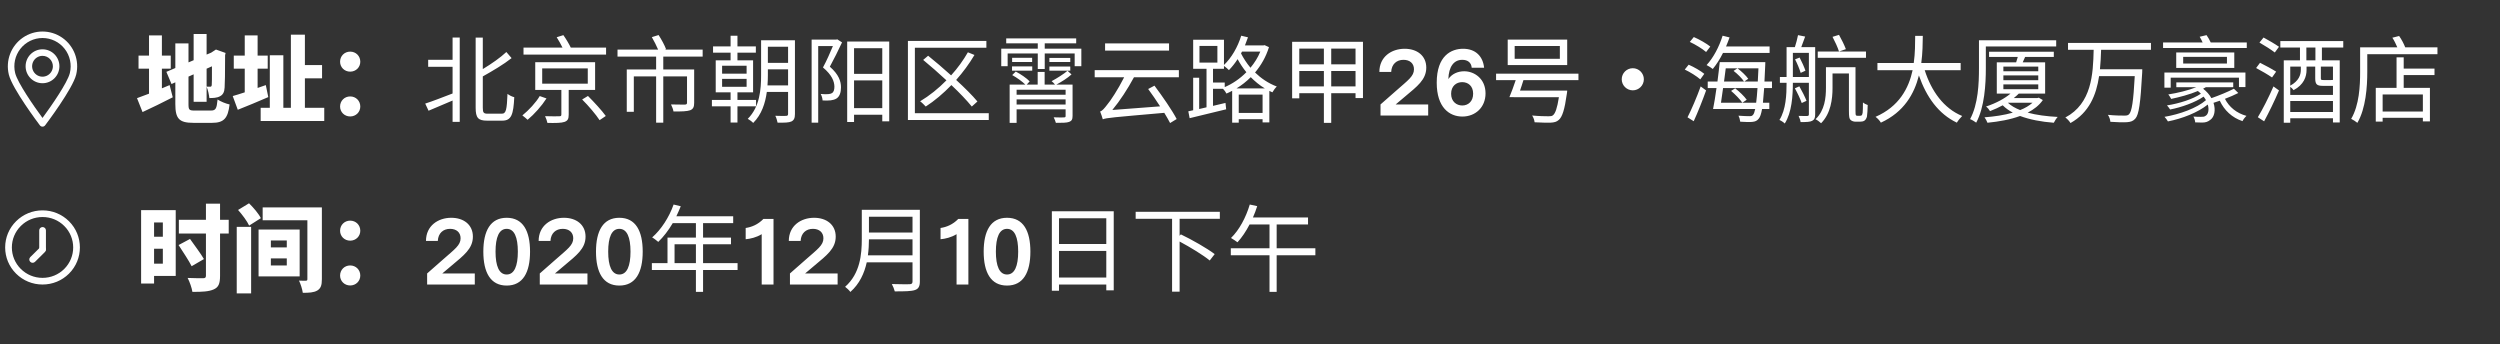
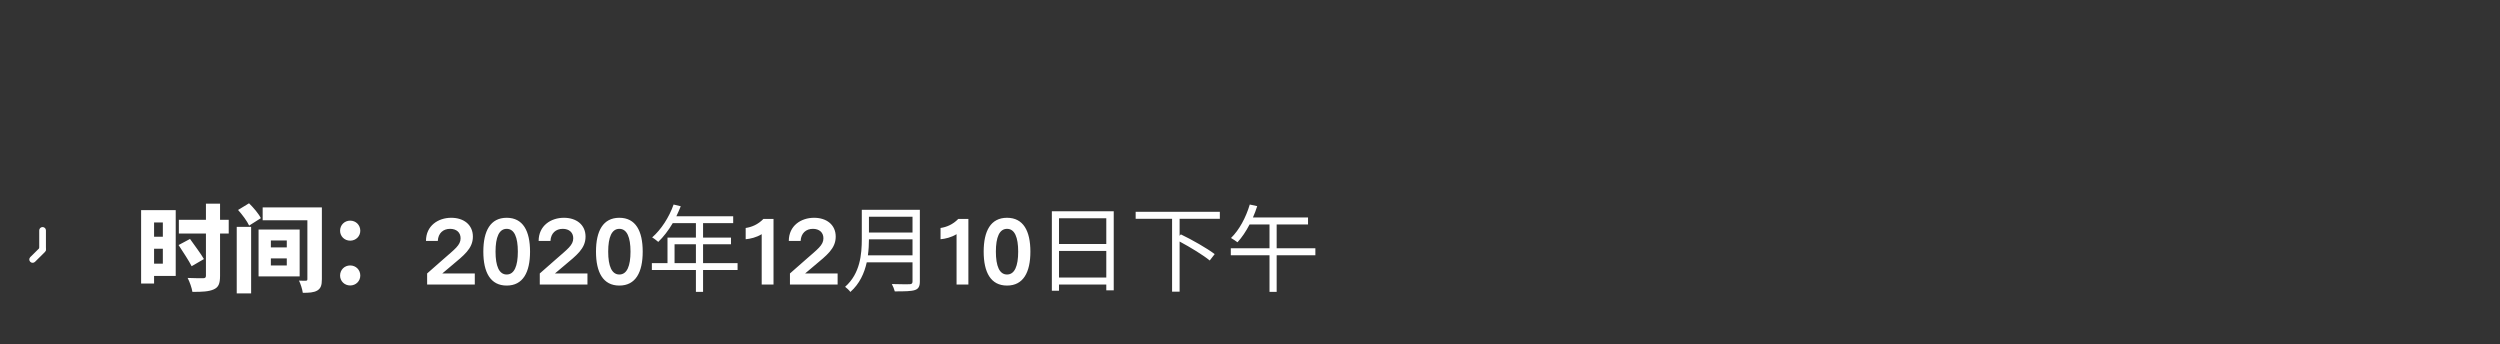
<svg xmlns="http://www.w3.org/2000/svg" width="472" height="65" viewBox="0 0 472 65" fill="none">
  <rect x="0" y="0" width="472" height="65" fill="#333333" stroke="none" />
-   <path d="M30.565 16.677V12.969H32.239V10.503H30.565V6.687H28.135V10.503H26.155V12.969H28.135V17.685C27.271 18.009 26.497 18.315 25.867 18.531L26.911 21.159C28.621 20.367 30.709 19.359 32.617 18.369L32.023 16.065L30.565 16.677ZM40.015 12.519C40.015 14.823 40.015 15.831 39.979 16.047C39.943 16.317 39.853 16.371 39.673 16.371C39.529 16.371 39.241 16.371 39.007 16.353V12.969L40.015 12.519ZM36.775 20.871C35.713 20.871 35.587 20.745 35.587 19.647V14.463L36.559 14.031V19.215H39.007V16.389C39.259 16.911 39.457 17.883 39.529 18.513C40.159 18.513 40.951 18.495 41.509 18.189C42.085 17.901 42.373 17.397 42.409 16.515C42.463 15.759 42.499 13.887 42.499 10.413L42.589 9.999L40.771 9.351L40.303 9.657L39.889 9.927H39.907L39.007 10.305V6.417H36.559V11.367L35.587 11.781V8.199H33.103V12.843L31.411 13.563L32.383 15.867L33.103 15.543V19.647C33.103 22.437 33.841 23.193 36.523 23.193H40.051C42.283 23.193 43.039 22.311 43.345 19.719C42.643 19.575 41.635 19.161 41.077 18.783C40.915 20.511 40.735 20.871 39.799 20.871H36.775ZM50.185 16.065L48.637 16.605V12.969H50.545V10.503H48.637V6.687H46.207V10.503H44.137V12.969H46.207V17.433C45.343 17.721 44.569 17.955 43.939 18.135L44.893 20.727C46.603 20.043 48.727 19.179 50.653 18.333L50.185 16.065ZM57.565 20.349V14.787H60.805V12.285H57.565V6.543H54.919V20.349H53.497V10.431H50.941V20.349H49.213V22.851H61.219V20.349H57.565ZM66.115 13.527C67.195 13.527 68.023 12.699 68.023 11.655C68.023 10.575 67.195 9.747 66.115 9.747C65.035 9.747 64.207 10.575 64.207 11.655C64.207 12.699 65.035 13.527 66.115 13.527ZM66.115 21.987C67.195 21.987 68.023 21.159 68.023 20.115C68.023 19.035 67.195 18.207 66.115 18.207C65.035 18.207 64.207 19.035 64.207 20.115C64.207 21.159 65.035 21.987 66.115 21.987ZM85.447 11.295H80.839V12.609H85.447V17.649C83.521 18.387 81.595 19.143 80.281 19.557L80.911 20.907C82.207 20.367 83.827 19.683 85.447 18.981V23.013H86.797V7.083H85.447V11.295ZM92.089 21.465C91.315 21.465 91.153 21.285 91.153 20.349V14.427C93.043 13.365 95.095 12.159 96.589 10.971L95.599 9.819C94.519 10.845 92.827 12.033 91.153 13.041V7.101H89.803V20.331C89.803 22.239 90.271 22.779 91.945 22.779H94.825C96.571 22.779 96.931 21.609 97.093 18.351C96.715 18.261 96.139 17.991 95.815 17.721C95.689 20.691 95.563 21.465 94.735 21.465H92.089ZM101.899 18.135C101.215 19.323 99.829 20.817 98.623 21.789C98.893 21.987 99.361 22.383 99.613 22.617C100.873 21.573 102.277 19.989 103.177 18.585L101.899 18.135ZM102.367 12.915H110.971V15.795H102.367V12.915ZM112.357 16.983V11.745H101.053V16.983H105.985V21.609C105.985 21.861 105.913 21.951 105.571 21.951C105.247 21.969 104.131 21.969 102.907 21.933C103.087 22.311 103.285 22.833 103.357 23.211C104.941 23.229 105.967 23.229 106.579 23.013C107.191 22.797 107.371 22.437 107.371 21.645V16.983H112.357ZM109.909 18.783C111.115 19.971 112.537 21.663 113.203 22.689L114.373 21.897C113.653 20.889 112.159 19.269 111.007 18.117L109.909 18.783ZM107.767 8.991C107.443 8.307 106.867 7.335 106.363 6.633L105.103 7.029C105.499 7.641 105.895 8.379 106.201 8.991H98.839V10.305H114.427V8.991H107.767ZM132.661 10.683V9.369H125.515L125.749 9.279C125.497 8.577 124.885 7.443 124.345 6.615L123.067 7.011C123.481 7.731 123.967 8.667 124.255 9.369H116.587V10.683H123.877V13.113H118.333V21.105H119.665V14.427H123.877V23.157H125.227V14.427H129.709V19.395C129.709 19.647 129.619 19.719 129.295 19.755C128.989 19.755 127.909 19.755 126.685 19.719C126.865 20.097 127.099 20.637 127.153 21.051C128.683 21.051 129.691 21.033 130.303 20.817C130.879 20.583 131.059 20.187 131.059 19.413V13.113H125.227V10.683H132.661ZM136.333 14.895H140.959V16.389H136.333V14.895ZM136.333 12.411H140.959V13.905H136.333V12.411ZM142.741 20.079V18.873H139.231V17.433H142.183V11.385H139.231V9.945H142.705V8.757H139.231V6.741H137.935V8.757H134.623V9.945H137.935V11.385H135.127V17.433H137.935V18.873H134.407V20.079H137.935V23.139H139.231V20.079H142.741ZM144.901 16.119C144.955 15.453 144.973 14.805 144.973 14.211V13.095H148.789V16.119H144.901ZM148.789 8.829V11.871H144.973V8.829H148.789ZM150.085 7.605H143.695V14.211C143.695 16.839 143.461 20.169 141.175 22.437C141.463 22.581 142.003 22.977 142.201 23.211C143.803 21.627 144.487 19.467 144.775 17.361H148.789V21.501C148.789 21.789 148.681 21.861 148.411 21.879C148.177 21.897 147.313 21.897 146.377 21.861C146.575 22.203 146.737 22.833 146.809 23.157C148.123 23.175 148.915 23.157 149.401 22.941C149.905 22.707 150.085 22.293 150.085 21.519V7.605ZM158.077 7.425L157.861 7.479H153.235V23.157H154.477V8.703H157.249C156.745 9.927 156.061 11.475 155.377 12.735C157.069 14.157 157.519 15.363 157.537 16.353C157.537 16.929 157.411 17.379 157.069 17.577C156.871 17.703 156.601 17.757 156.331 17.775C155.971 17.793 155.485 17.793 154.945 17.739C155.161 18.099 155.287 18.621 155.305 18.963C155.809 18.999 156.385 18.999 156.853 18.945C157.267 18.891 157.645 18.783 157.951 18.585C158.527 18.207 158.779 17.451 158.779 16.479C158.779 15.363 158.365 14.067 156.673 12.591C157.429 11.205 158.293 9.477 158.977 8.001L158.077 7.425ZM161.245 20.421V15.183H166.573V20.421H161.245ZM166.573 9.099V13.941H161.245V9.099H166.573ZM159.949 7.839V23.031H161.245V21.663H166.573V22.905H167.887V7.839H159.949ZM172.729 21.375V9.009H186.229V7.731H171.415V22.653H186.679V21.375H172.729ZM184.537 19.161C183.583 18.009 182.125 16.569 180.523 15.093C181.819 13.635 182.989 12.051 183.979 10.377L182.737 9.873C181.873 11.385 180.793 12.879 179.569 14.229C178.129 12.933 176.599 11.619 175.231 10.521L174.295 11.313C175.699 12.465 177.229 13.815 178.687 15.165C177.175 16.713 175.465 18.081 173.719 19.125C174.043 19.341 174.547 19.863 174.781 20.115C176.455 19.035 178.111 17.631 179.623 16.065C181.189 17.541 182.575 18.999 183.475 20.115L184.537 19.161ZM191.935 19.737V18.765H201.187V19.737H191.935ZM201.187 16.947V17.883H191.935V16.947H201.187ZM202.501 15.975H199.441C200.413 15.453 201.565 14.733 202.303 14.049L201.547 13.365C200.863 13.959 199.549 14.787 198.541 15.327C198.757 15.489 199.009 15.741 199.189 15.975H197.227V13.581H195.913V15.975H193.843L194.401 15.363C193.843 14.769 192.709 13.995 191.773 13.509L191.107 14.175C191.989 14.661 193.033 15.417 193.591 15.975H190.621V23.193H191.935V20.637H201.187V21.879C201.187 22.095 201.133 22.149 200.881 22.167C200.647 22.185 199.855 22.185 198.937 22.149C199.081 22.455 199.279 22.869 199.351 23.193C200.557 23.193 201.367 23.193 201.853 23.013C202.339 22.833 202.501 22.545 202.501 21.861V15.975ZM191.071 13.347H194.887V12.537H191.071V13.347ZM191.089 10.917V11.709H194.869V10.917H191.089ZM198.127 13.347H202.069V12.555H198.127V13.347ZM202.069 10.935H198.127V11.709H202.069V10.935ZM197.245 9.189V8.181H203.185V7.245H189.973V8.181H195.931V9.189H189.037V12.501H190.243V10.089H195.931V13.023H197.245V10.089H202.897V12.501H204.157V9.189H197.245ZM220.717 8.199H208.639V9.549H220.717V8.199ZM222.571 14.589V13.239H206.677V14.589H212.239C211.087 16.893 209.611 19.107 209.071 19.719C208.513 20.457 208.099 20.943 207.703 21.051C207.883 21.465 208.117 22.203 208.207 22.527C208.927 22.239 209.971 22.167 219.817 21.303C220.267 22.023 220.627 22.689 220.915 23.229L222.157 22.473C221.293 20.817 219.475 18.189 217.963 16.173L216.775 16.803C217.495 17.793 218.305 18.945 219.025 20.079L210.007 20.763C211.447 19.035 212.887 16.821 214.093 14.589H222.571ZM233.443 16.695C234.397 16.119 235.315 15.399 236.143 14.571C236.917 15.345 237.799 16.101 238.807 16.695H233.443ZM233.875 21.321V17.865H238.375V21.321H233.875ZM231.229 15.579H229.015V12.987H231.085V12.447C231.409 12.663 231.823 13.041 232.021 13.239C232.597 12.645 233.155 11.961 233.659 11.169C234.109 11.979 234.649 12.825 235.315 13.635C234.091 14.877 232.669 15.831 231.229 16.443V15.579ZM226.459 8.667H229.843V11.817H226.459V8.667ZM237.943 9.747C237.493 10.863 236.845 11.871 236.089 12.789C235.351 11.907 234.757 10.971 234.307 10.089L234.487 9.747H237.943ZM238.753 8.523L238.519 8.577H235.045C235.243 8.091 235.441 7.569 235.621 7.047L234.343 6.741C233.677 8.901 232.507 10.917 231.085 12.267V7.497H225.271V12.987H227.791V20.259L226.405 20.583V14.679H225.271V20.817L224.353 21.015L224.605 22.311C226.495 21.843 229.051 21.231 231.499 20.637L231.373 19.431C230.581 19.629 229.789 19.809 229.015 19.989V16.767H230.905C231.157 17.019 231.427 17.397 231.553 17.667C231.913 17.505 232.273 17.343 232.633 17.145V23.157H233.875V22.509H238.375V23.103H239.653V17.163C239.851 17.253 240.049 17.343 240.229 17.433C240.409 17.091 240.787 16.587 241.057 16.335C239.437 15.723 238.069 14.769 236.953 13.689C238.069 12.357 239.005 10.773 239.581 8.901L238.753 8.523ZM251.335 16.317V13.401H255.925V16.317H251.335ZM245.305 16.317V13.401H249.949V16.317H245.305ZM249.949 9.171V12.141H245.305V9.171H249.949ZM255.925 12.141H251.335V9.171H255.925V12.141ZM243.955 7.893V18.567H245.305V17.595H249.949V23.193H251.335V17.595H255.925V18.513H257.329V7.893H243.955ZM269.641 19.719H263.503L265.339 18.171C267.517 16.335 269.281 15.057 269.281 12.771C269.281 10.503 267.535 9.207 265.195 9.207C262.729 9.207 260.425 10.701 260.425 13.581H262.657C262.729 12.105 263.683 11.295 264.979 11.295C266.185 11.295 266.959 11.979 266.959 13.077C266.959 14.391 265.879 15.111 263.611 17.109L260.641 19.719V21.807H269.641V19.719ZM276.437 13.455C275.231 13.455 274.097 13.959 273.449 14.931C273.521 12.555 274.511 11.295 276.077 11.295C277.103 11.295 277.787 11.817 277.859 12.789H280.199C279.983 10.647 278.597 9.207 276.239 9.207C274.025 9.207 271.253 10.485 271.253 15.615C271.253 20.295 273.647 22.005 276.095 22.005C278.543 22.005 280.469 20.277 280.469 17.631C280.469 14.877 278.381 13.455 276.437 13.455ZM276.077 19.917C274.997 19.917 273.971 19.179 273.971 17.703C273.971 16.245 274.961 15.507 276.059 15.507C277.175 15.507 278.129 16.227 278.129 17.685C278.129 19.125 277.211 19.917 276.077 19.917ZM294.501 11.097H285.969V8.685H294.501V11.097ZM295.887 7.479H284.655V12.285H295.887V7.479ZM298.011 15.129V13.905H282.459V15.129H286.167C285.789 16.227 285.357 17.469 284.979 18.333H285.789V18.351H294.321C293.997 20.439 293.637 21.429 293.187 21.771C292.989 21.933 292.755 21.951 292.341 21.951C291.819 21.951 290.541 21.933 289.263 21.807C289.515 22.167 289.695 22.689 289.731 23.085C290.955 23.157 292.161 23.175 292.755 23.157C293.439 23.121 293.889 23.013 294.303 22.635C294.951 22.077 295.401 20.727 295.815 17.739C295.869 17.541 295.887 17.109 295.887 17.109H286.977C287.193 16.479 287.427 15.795 287.625 15.129H298.011ZM308.271 12.879C307.119 12.879 306.183 13.815 306.183 14.967C306.183 16.119 307.119 17.055 308.271 17.055C309.423 17.055 310.359 16.119 310.359 14.967C310.359 13.815 309.423 12.879 308.271 12.879ZM321.771 13.941C321.123 13.401 319.845 12.663 318.819 12.213L318.081 13.131C319.107 13.617 320.367 14.409 321.015 14.985L321.771 13.941ZM319.773 22.887C320.547 21.213 321.447 18.945 322.113 17.073L321.087 16.317C320.349 18.369 319.323 20.745 318.603 22.149L319.773 22.887ZM319.035 7.911C320.115 8.415 321.465 9.243 322.113 9.819L322.905 8.793C322.221 8.235 320.853 7.443 319.791 6.993L319.035 7.911ZM334.101 9.999V8.775H325.875C326.109 8.217 326.343 7.641 326.541 7.065L325.227 6.741C324.579 8.829 323.481 10.917 322.203 12.285C322.545 12.447 323.103 12.807 323.373 13.023C324.039 12.213 324.723 11.169 325.299 9.999H334.101ZM326.829 17.163C327.621 17.829 328.539 18.783 328.953 19.395L329.781 18.837C329.331 18.189 328.395 17.289 327.603 16.677L326.829 17.163ZM324.921 19.395C325.047 18.567 325.191 17.613 325.317 16.623H331.815C331.743 17.775 331.653 18.675 331.563 19.395H324.921ZM331.995 12.897C331.959 13.833 331.923 14.643 331.869 15.399H329.313L330.069 14.877C329.673 14.301 328.791 13.455 328.035 12.897L327.297 13.383C328.053 13.959 328.899 14.805 329.277 15.399H325.497C325.605 14.553 325.713 13.707 325.821 12.897H331.995ZM334.551 16.623V15.399H333.129C333.165 14.499 333.219 13.491 333.273 12.357C333.273 12.195 333.291 11.727 333.291 11.727H324.687C324.579 12.843 324.417 14.121 324.255 15.399H322.419V16.623H324.075C323.877 18.099 323.643 19.521 323.427 20.583H331.383C331.257 21.159 331.131 21.519 330.969 21.681C330.807 21.897 330.627 21.933 330.303 21.933C329.979 21.933 329.133 21.915 328.215 21.843C328.395 22.167 328.521 22.635 328.557 22.977C329.421 23.031 330.321 23.067 330.825 23.013C331.365 22.959 331.743 22.815 332.067 22.383C332.319 22.077 332.499 21.555 332.679 20.583H334.047V19.395H332.841C332.913 18.657 332.985 17.739 333.075 16.623H334.551ZM345.981 6.957C346.431 7.803 346.971 8.973 347.205 9.729L348.501 9.279C348.231 8.541 347.691 7.443 347.205 6.579L345.981 6.957ZM352.299 9.729H343.191V10.917H352.299V9.729ZM338.907 11.205C339.321 11.979 339.753 13.059 339.969 13.761L340.869 13.347C340.653 12.699 340.185 11.655 339.771 10.863L338.907 11.205ZM338.493 14.535V9.981H341.517V14.535H338.493ZM342.705 8.901H340.077C340.311 8.307 340.563 7.569 340.815 6.903L339.465 6.633C339.339 7.281 339.105 8.199 338.871 8.901H337.305V14.535H336.045V15.633H337.305C337.305 17.865 337.197 20.673 335.955 22.653C336.243 22.761 336.765 23.103 336.963 23.319C338.295 21.249 338.493 18.027 338.493 15.633H341.517V21.591C341.517 21.807 341.427 21.879 341.211 21.897C341.013 21.897 340.347 21.915 339.573 21.879C339.735 22.203 339.915 22.725 339.951 23.049C341.049 23.049 341.715 23.031 342.129 22.815C342.561 22.599 342.705 22.257 342.705 21.591V8.901ZM341.067 19.035C340.797 18.315 340.221 17.181 339.717 16.299L338.871 16.677C339.357 17.541 339.915 18.711 340.167 19.449L341.067 19.035ZM350.697 21.861C350.571 21.861 350.481 21.843 350.409 21.771C350.337 21.699 350.319 21.429 350.319 20.979V12.681H344.739V16.569C344.739 18.441 344.523 20.817 342.777 22.509C343.083 22.653 343.605 23.049 343.821 23.265C345.657 21.429 345.981 18.693 345.981 16.605V13.869H349.077V20.889C349.077 22.113 349.149 22.419 349.401 22.653C349.671 22.887 350.013 22.977 350.373 22.977H351.165C351.489 22.977 351.813 22.923 352.029 22.761C352.227 22.617 352.371 22.383 352.479 22.023C352.551 21.663 352.605 20.637 352.623 19.827C352.317 19.719 351.975 19.557 351.723 19.341C351.723 20.259 351.705 20.943 351.669 21.267C351.633 21.537 351.561 21.699 351.489 21.771C351.417 21.843 351.273 21.861 351.129 21.861H350.697ZM370.173 13.257V11.889H362.739C362.991 9.999 363.009 8.217 363.027 6.777H361.587C361.569 8.199 361.587 9.999 361.317 11.889H354.459V13.257H361.101C360.363 16.659 358.563 20.115 354.099 22.059C354.477 22.329 354.909 22.797 355.107 23.157C359.481 21.159 361.425 17.703 362.289 14.247C363.711 18.333 365.997 21.519 369.453 23.157C369.687 22.761 370.137 22.203 370.461 21.897C366.987 20.475 364.647 17.217 363.387 13.257H370.173ZM374.925 8.775H388.209V7.605H373.629V12.897C373.629 15.723 373.485 19.665 371.955 22.491C372.297 22.617 372.855 22.959 373.107 23.157C374.691 20.223 374.925 15.885 374.925 12.897V8.775ZM383.745 19.395C383.115 19.953 382.323 20.421 381.405 20.781C380.469 20.421 379.677 19.953 379.083 19.395H383.745ZM378.237 15.939H384.825V16.839H378.237V15.939ZM378.237 14.229H384.825V15.147H378.237V14.229ZM378.237 12.573H384.825V13.455H378.237V12.573ZM384.915 18.441L384.663 18.513H380.199C380.541 18.243 380.865 17.955 381.153 17.667H386.121V11.763H381.891C382.035 11.457 382.197 11.115 382.341 10.755H387.759V9.765H375.537V10.755H380.955C380.865 11.079 380.757 11.439 380.649 11.763H376.995V17.667H379.587C378.561 18.549 376.959 19.449 374.961 20.115C375.231 20.295 375.555 20.691 375.717 20.979C376.599 20.637 377.391 20.277 378.111 19.881C378.651 20.421 379.281 20.871 380.019 21.267C378.399 21.735 376.545 22.005 374.673 22.149C374.889 22.419 375.123 22.869 375.231 23.175C377.409 22.959 379.551 22.581 381.387 21.897C383.205 22.581 385.401 22.995 387.759 23.175C387.939 22.833 388.227 22.347 388.497 22.077C386.427 21.969 384.483 21.717 382.827 21.267C384.015 20.655 385.005 19.881 385.689 18.891L384.915 18.441ZM406.101 9.405V8.109H390.441V9.405H395.283C395.175 13.995 394.923 19.539 389.937 22.185C390.297 22.437 390.693 22.869 390.909 23.229C394.455 21.249 395.787 17.901 396.309 14.373H403.041C402.789 19.125 402.483 21.105 401.943 21.591C401.727 21.789 401.511 21.825 401.097 21.825C400.611 21.825 399.315 21.825 397.965 21.681C398.235 22.059 398.415 22.599 398.433 22.995C399.675 23.085 400.917 23.121 401.601 23.067C402.285 23.013 402.717 22.869 403.131 22.419C403.833 21.663 404.121 19.521 404.445 13.725C404.463 13.545 404.463 13.077 404.463 13.077H396.471C396.597 11.835 396.651 10.593 396.687 9.405H406.101ZM408.639 16.551H409.827V14.661H422.715V16.443H423.939V13.689H408.639V16.551ZM420.447 11.997H412.185V10.737H420.447V11.997ZM410.871 9.909V12.825H421.833V9.909H410.871ZM421.761 16.749C420.663 17.325 418.953 18.027 417.513 18.531C417.153 17.883 416.631 17.271 415.947 16.749C416.127 16.641 416.307 16.551 416.469 16.461H421.635V15.561H410.889V16.461H414.669C413.121 17.073 411.123 17.559 409.377 17.829C409.539 18.009 409.827 18.477 409.917 18.675C411.519 18.333 413.391 17.847 414.957 17.181C415.173 17.343 415.353 17.523 415.533 17.685C414.075 18.711 411.375 19.557 409.125 19.899C409.305 20.097 409.575 20.439 409.719 20.673C411.861 20.259 414.453 19.341 416.037 18.243C416.217 18.459 416.361 18.693 416.487 18.909C414.777 20.403 411.555 21.573 408.657 22.059C408.873 22.275 409.161 22.653 409.305 22.923C411.987 22.401 414.957 21.249 416.829 19.737C417.117 20.709 416.919 21.555 416.451 21.843C416.199 22.059 415.875 22.059 415.515 22.059C415.155 22.059 414.651 22.059 414.111 22.005C414.309 22.311 414.435 22.797 414.453 23.103C414.903 23.121 415.371 23.139 415.713 23.139C416.379 23.139 416.793 23.031 417.297 22.635C418.089 22.095 418.359 20.781 417.909 19.413C418.287 19.287 418.683 19.161 419.097 19.017C419.943 20.835 421.419 22.221 423.381 22.869C423.525 22.563 423.867 22.113 424.137 21.879C422.265 21.375 420.843 20.187 420.069 18.657C420.969 18.315 421.851 17.937 422.589 17.559L421.761 16.749ZM417.387 8.019C417.189 7.569 416.883 7.047 416.595 6.633L415.299 6.939C415.497 7.263 415.695 7.641 415.857 8.019H408.387V9.063H424.191V8.019H417.387ZM427.467 22.905C428.367 21.249 429.465 18.981 430.275 17.073L429.231 16.317C428.349 18.351 427.143 20.727 426.279 22.131L427.467 22.905ZM429.735 13.527C429.015 13.059 427.665 12.339 426.693 11.853L425.955 12.843C426.945 13.365 428.277 14.139 428.961 14.625L429.735 13.527ZM426.585 8.037C427.539 8.577 428.835 9.405 429.483 9.909L430.275 8.829C429.609 8.361 428.295 7.587 427.359 7.083L426.585 8.037ZM437.151 11.385H435.441V8.973H437.151V11.385ZM440.463 15.075C440.409 15.093 440.337 15.111 440.121 15.111H438.663C438.249 15.111 438.177 15.075 438.177 14.769V12.573H440.463V15.075ZM432.399 21.141V19.071H440.463V21.141H432.399ZM434.397 12.573V13.185C434.397 14.139 434.019 15.291 432.399 16.173V12.573H434.397ZM440.265 16.209H440.463V17.919H432.399V16.389C432.633 16.569 432.903 16.839 433.029 17.019C434.973 15.993 435.477 14.481 435.477 13.203V12.573H437.115V14.787C437.115 15.921 437.421 16.209 438.555 16.209H440.265ZM442.407 8.973V7.749H430.527V8.973H434.235V11.385H431.175V23.175H432.399V22.329H440.463V23.121H441.741V11.385H438.375V8.973H442.407ZM457.437 21.051H449.841V17.829H457.437V21.051ZM453.819 10.827H452.469V16.587H448.545V22.959H449.841V22.239H457.437V22.923H458.769V16.587H453.819V14.175H459.633V12.951H453.819V10.827ZM454.107 8.937C453.855 8.289 453.423 7.443 452.955 6.795L451.677 7.119C452.037 7.659 452.361 8.343 452.613 8.937H445.593V13.599C445.593 16.191 445.431 19.845 443.901 22.437C444.225 22.581 444.819 22.977 445.071 23.193C446.673 20.475 446.943 16.371 446.943 13.599V10.233H460.191V8.937H454.107Z" fill="white" />
  <g clip-path="url(#clip0)">
-     <path d="M8.031 53.717C6.146 53.717 4.374 52.989 3.041 51.667C1.708 50.345 0.974 48.587 0.974 46.717C0.974 44.847 1.708 43.09 3.041 41.768C4.374 40.445 6.146 39.717 8.031 39.717C9.916 39.717 11.688 40.445 13.021 41.767C15.772 44.497 15.772 48.938 13.021 51.667C11.688 52.989 9.916 53.717 8.031 53.717ZM8.031 40.973C6.484 40.973 5.03 41.571 3.936 42.656C2.843 43.741 2.24 45.183 2.24 46.717C2.24 48.252 2.843 49.694 3.936 50.779C5.03 51.864 6.484 52.461 8.031 52.461C9.578 52.461 11.032 51.864 12.125 50.779C14.383 48.539 14.383 44.895 12.125 42.656C11.032 41.571 9.577 40.973 8.031 40.973Z" fill="white" />
    <path d="M8.039 47.619C7.689 47.619 7.406 47.338 7.406 46.992V43.495C7.406 43.148 7.689 42.867 8.039 42.867C8.388 42.867 8.672 43.148 8.672 43.495V46.992C8.672 47.338 8.388 47.619 8.039 47.619Z" fill="white" />
    <path d="M6.162 49.618C6 49.618 5.838 49.556 5.714 49.434C5.467 49.189 5.467 48.791 5.714 48.546L7.591 46.684C7.838 46.438 8.239 46.438 8.486 46.684C8.734 46.929 8.734 47.327 8.486 47.572L6.609 49.434C6.486 49.556 6.324 49.618 6.162 49.618Z" fill="white" />
  </g>
  <path d="M30.745 41.999V44.699H29.089V41.999H30.745ZM29.089 49.775V46.967H30.745V49.775H29.089ZM33.175 39.677H26.641V53.537H29.089V52.097H33.175V39.677ZM43.183 41.495H41.545V38.453H38.881V41.495H33.769V44.087H38.881V52.043C38.881 52.403 38.737 52.529 38.341 52.529C37.945 52.529 36.595 52.529 35.425 52.475C35.803 53.195 36.217 54.365 36.325 55.103C38.125 55.121 39.457 55.049 40.357 54.635C41.257 54.239 41.545 53.555 41.545 52.079V44.087H43.183V41.495ZM38.503 48.911C37.927 47.903 36.703 46.283 35.875 45.113L33.715 46.265C34.525 47.525 35.677 49.235 36.181 50.261L38.503 48.911ZM49.249 41.189C48.835 40.343 47.845 39.191 47.017 38.381L44.947 39.641C45.757 40.541 46.675 41.783 47.035 42.593L49.249 41.189ZM44.695 55.391H47.413V42.827H44.695V55.391ZM54.145 46.715H51.139V45.401H54.145V46.715ZM54.145 50.117H51.139V48.785H54.145V50.117ZM56.575 43.331H48.817V52.187H56.575V43.331ZM60.769 39.155H49.591V41.585H58.033V52.691C58.033 52.907 57.979 52.997 57.745 52.997C57.547 52.997 56.917 53.015 56.449 52.979C56.755 53.591 57.079 54.617 57.169 55.283C58.321 55.283 59.221 55.247 59.905 54.851C60.571 54.437 60.769 53.861 60.769 52.709V39.155ZM66.115 45.437C67.195 45.437 68.023 44.609 68.023 43.565C68.023 42.485 67.195 41.657 66.115 41.657C65.035 41.657 64.207 42.485 64.207 43.565C64.207 44.609 65.035 45.437 66.115 45.437ZM66.115 53.897C67.195 53.897 68.023 53.069 68.023 52.025C68.023 50.945 67.195 50.117 66.115 50.117C65.035 50.117 64.207 50.945 64.207 52.025C64.207 53.069 65.035 53.897 66.115 53.897ZM89.641 51.629H83.503L85.339 50.081C87.517 48.245 89.281 46.967 89.281 44.681C89.281 42.413 87.535 41.117 85.195 41.117C82.729 41.117 80.425 42.611 80.425 45.491H82.657C82.729 44.015 83.683 43.205 84.979 43.205C86.185 43.205 86.959 43.889 86.959 44.987C86.959 46.301 85.879 47.021 83.611 49.019L80.641 51.629V53.717H89.641V51.629ZM95.663 41.117C92.585 41.117 91.253 43.601 91.253 47.507C91.253 51.413 92.585 53.915 95.663 53.915C98.741 53.915 100.073 51.413 100.073 47.507C100.073 43.601 98.741 41.117 95.663 41.117ZM95.663 51.827C94.223 51.827 93.557 50.225 93.557 47.507C93.557 44.789 94.223 43.205 95.663 43.205C97.103 43.205 97.769 44.789 97.769 47.507C97.769 50.225 97.103 51.827 95.663 51.827ZM110.911 51.629H104.773L106.609 50.081C108.787 48.245 110.551 46.967 110.551 44.681C110.551 42.413 108.805 41.117 106.465 41.117C103.999 41.117 101.695 42.611 101.695 45.491H103.927C103.999 44.015 104.953 43.205 106.249 43.205C107.455 43.205 108.229 43.889 108.229 44.987C108.229 46.301 107.149 47.021 104.881 49.019L101.911 51.629V53.717H110.911V51.629ZM116.933 41.117C113.855 41.117 112.523 43.601 112.523 47.507C112.523 51.413 113.855 53.915 116.933 53.915C120.011 53.915 121.343 51.413 121.343 47.507C121.343 43.601 120.011 41.117 116.933 41.117ZM116.933 51.827C115.493 51.827 114.827 50.225 114.827 47.507C114.827 44.789 115.493 43.205 116.933 43.205C118.373 43.205 119.039 44.789 119.039 47.507C119.039 50.225 118.373 51.827 116.933 51.827ZM127.356 49.685V46.121H131.388V49.685H127.356ZM139.254 49.685H132.738V46.121H138.012V44.861H132.738V42.125H138.426V40.829H127.698C127.986 40.217 128.274 39.569 128.526 38.939L127.176 38.615C126.33 41.027 124.818 43.349 123.126 44.825C123.468 45.005 124.026 45.455 124.278 45.671C125.25 44.735 126.204 43.511 127.014 42.125H131.388V44.861H126.024V49.685H123.072V50.981H131.388V55.103H132.738V50.981H139.254V49.685ZM146.04 41.333H144.132C143.088 42.413 141.882 42.881 140.784 43.043V45.167C141.648 45.095 142.818 44.825 143.808 44.213V53.717H146.04V41.333ZM158.143 51.629H152.005L153.841 50.081C156.019 48.245 157.783 46.967 157.783 44.681C157.783 42.413 156.037 41.117 153.697 41.117C151.231 41.117 148.927 42.611 148.927 45.491H151.159C151.231 44.015 152.185 43.205 153.481 43.205C154.687 43.205 155.461 43.889 155.461 44.987C155.461 46.301 154.381 47.021 152.113 49.019L149.143 51.629V53.717H158.143V51.629ZM163.859 48.209C164.003 47.147 164.057 46.121 164.057 45.185H172.283V48.209H163.859ZM172.283 40.919V43.907H164.057V40.919H172.283ZM173.669 39.605H162.707V45.113C162.707 47.975 162.419 51.629 159.557 54.149C159.827 54.347 160.367 54.833 160.547 55.121C162.293 53.591 163.193 51.557 163.643 49.523H172.283V53.123C172.283 53.519 172.139 53.645 171.725 53.663C171.311 53.663 169.871 53.681 168.377 53.627C168.593 54.005 168.845 54.635 168.935 55.013C170.861 55.013 172.049 54.995 172.733 54.761C173.399 54.545 173.669 54.077 173.669 53.141V39.605ZM182.831 41.333H180.923C179.879 42.413 178.673 42.881 177.575 43.043V45.167C178.439 45.095 179.609 44.825 180.599 44.213V53.717H182.831V41.333ZM190.128 41.117C187.05 41.117 185.718 43.601 185.718 47.507C185.718 51.413 187.05 53.915 190.128 53.915C193.206 53.915 194.538 51.413 194.538 47.507C194.538 43.601 193.206 41.117 190.128 41.117ZM190.128 51.827C188.688 51.827 188.022 50.225 188.022 47.507C188.022 44.789 188.688 43.205 190.128 43.205C191.568 43.205 192.234 44.789 192.234 47.507C192.234 50.225 191.568 51.827 190.128 51.827ZM199.94 52.403V47.381H208.868V52.403H199.94ZM208.868 41.207V46.067H199.94V41.207H208.868ZM198.59 39.893V54.887H199.94V53.717H208.868V54.815H210.272V39.893H198.59ZM230.306 41.315V39.983H214.412V41.315H221.288V55.067H222.71V45.599C224.762 46.697 227.174 48.173 228.398 49.181L229.334 47.975C227.912 46.895 225.086 45.275 222.944 44.249L222.71 44.519V41.315H230.306ZM248.342 46.877H241.034V42.377H246.956V41.063H236.552C236.858 40.379 237.128 39.659 237.362 38.921L235.958 38.615C235.238 41.045 233.96 43.439 232.412 44.933C232.754 45.131 233.366 45.527 233.636 45.743C234.464 44.843 235.238 43.691 235.922 42.377H239.684V46.877H232.376V48.191H239.684V55.103H241.034V48.191H248.342V46.877Z" fill="white" />
  <g clip-path="url(#clip1)">
-     <path d="M8.025 23.912C7.833 23.912 7.651 23.823 7.535 23.67C7.323 23.389 2.328 16.78 1.668 14.089C1.019 11.44 2.07 8.664 4.307 7.115C6.545 5.566 9.504 5.566 11.742 7.115C13.98 8.664 15.031 11.44 14.382 14.089C13.722 16.78 8.726 23.395 8.514 23.671C8.397 23.823 8.216 23.912 8.025 23.912ZM8.025 7.176C6.391 7.179 4.848 7.934 3.841 9.225C2.833 10.517 2.473 12.201 2.864 13.793C3.311 15.62 6.39 20.046 8.025 22.268C9.661 20.047 12.74 15.62 13.188 13.793C13.579 12.2 13.219 10.515 12.211 9.224C11.204 7.932 9.66 7.177 8.025 7.176Z" fill="white" />
-     <path d="M8.025 15.713C6.262 15.712 4.834 14.279 4.835 12.511C4.835 10.742 6.264 9.309 8.026 9.31C9.789 9.31 11.217 10.743 11.217 12.511C11.216 14.28 9.787 15.713 8.025 15.713ZM8.025 10.544C7.231 10.543 6.516 11.023 6.212 11.758C5.908 12.493 6.076 13.34 6.637 13.903C7.198 14.466 8.042 14.634 8.775 14.329C9.507 14.024 9.985 13.306 9.985 12.51C9.983 11.425 9.107 10.545 8.025 10.544Z" fill="white" />
-   </g>
+     </g>
  <defs>
    <clipPath id="clip0">
      <rect width="14.11" height="14" fill="white" transform="translate(0.974 39.717)" />
    </clipPath>
    <clipPath id="clip1">
-       <rect width="13.102" height="18" fill="white" transform="translate(1.478 5.936)" />
-     </clipPath>
+       </clipPath>
  </defs>
</svg>